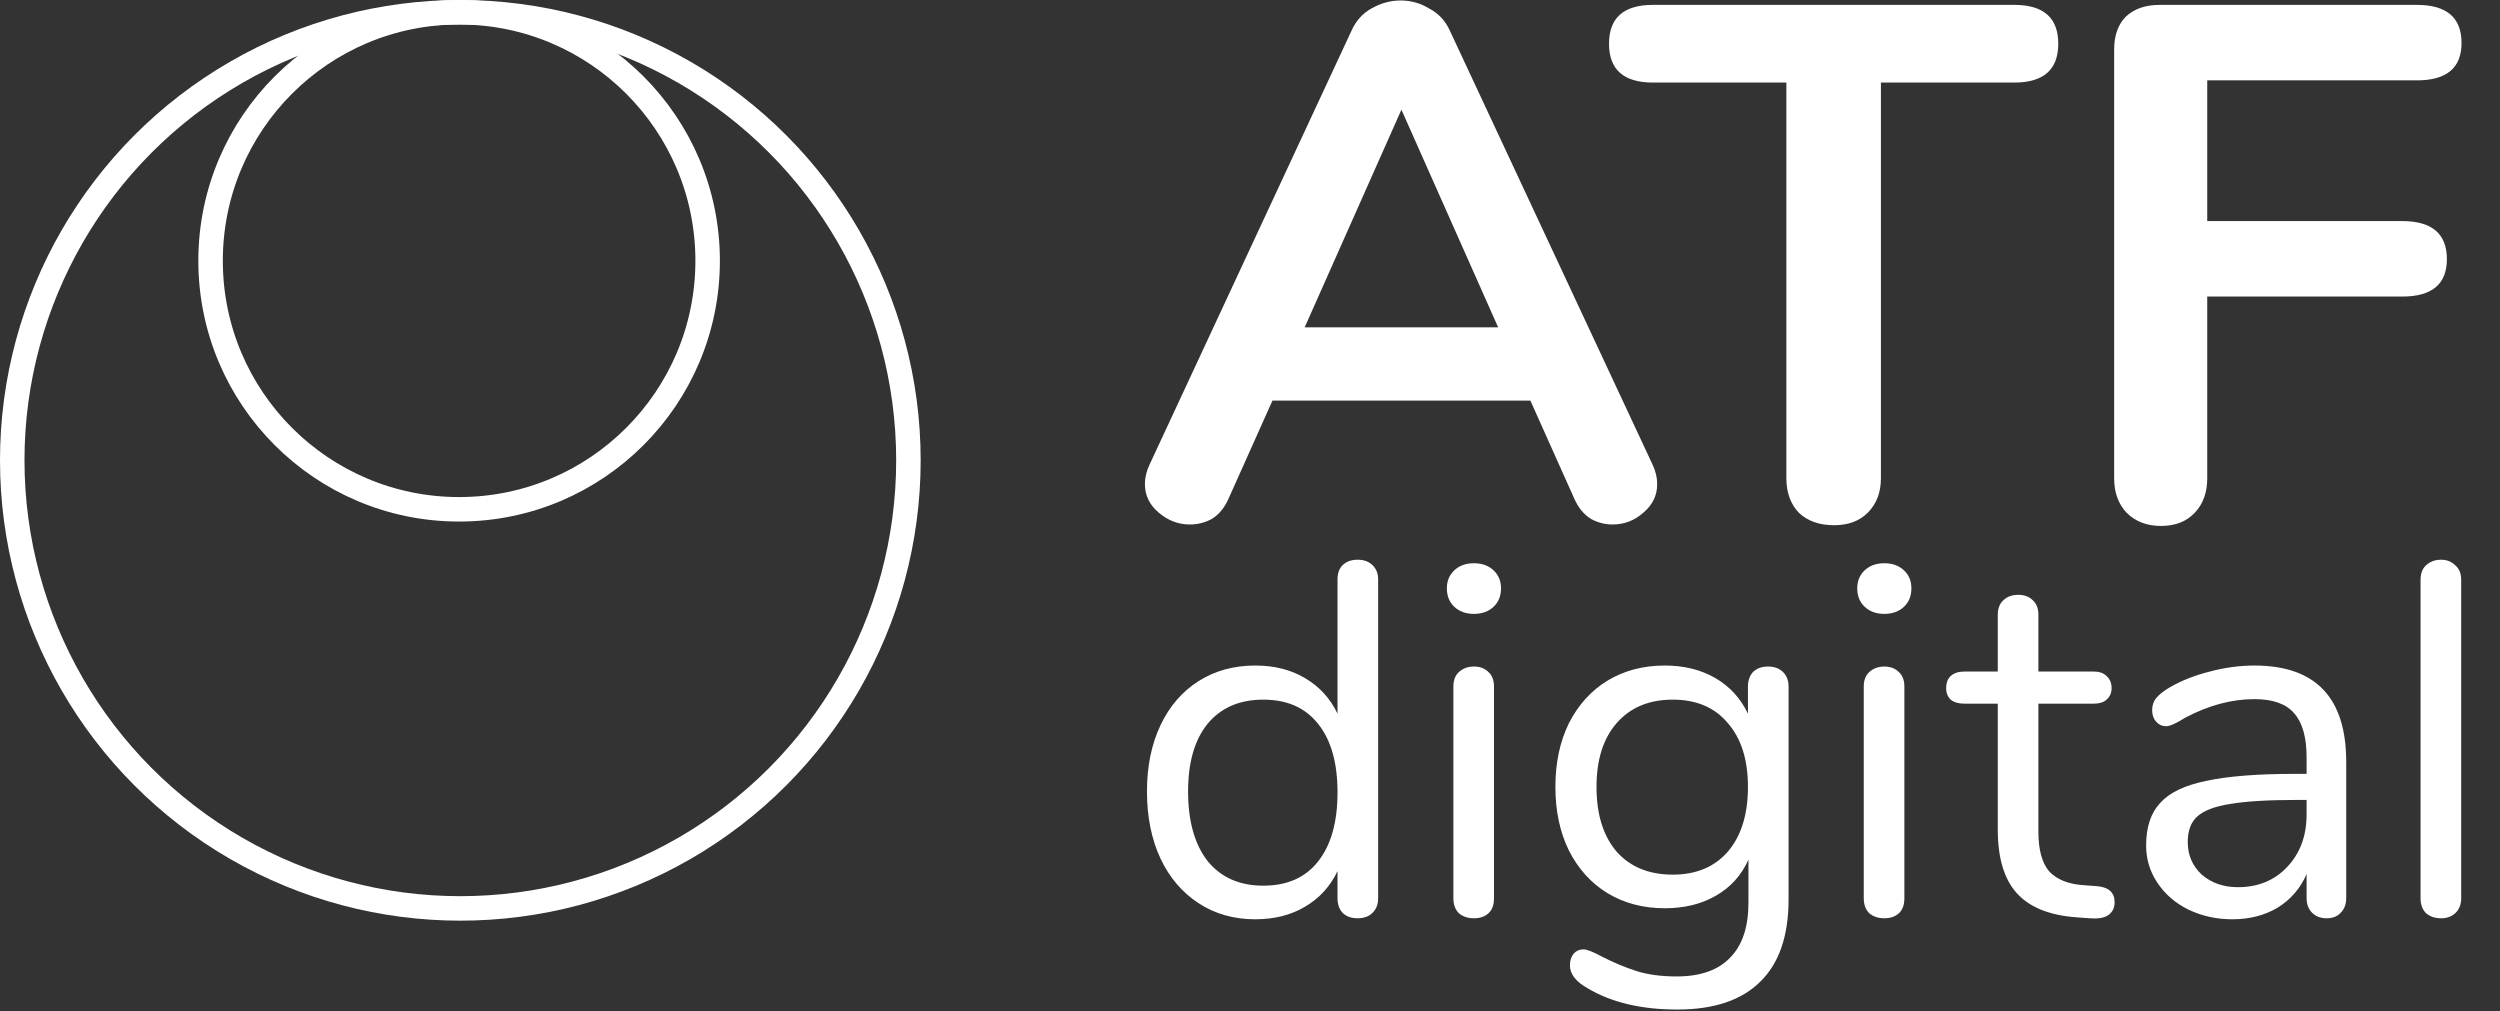
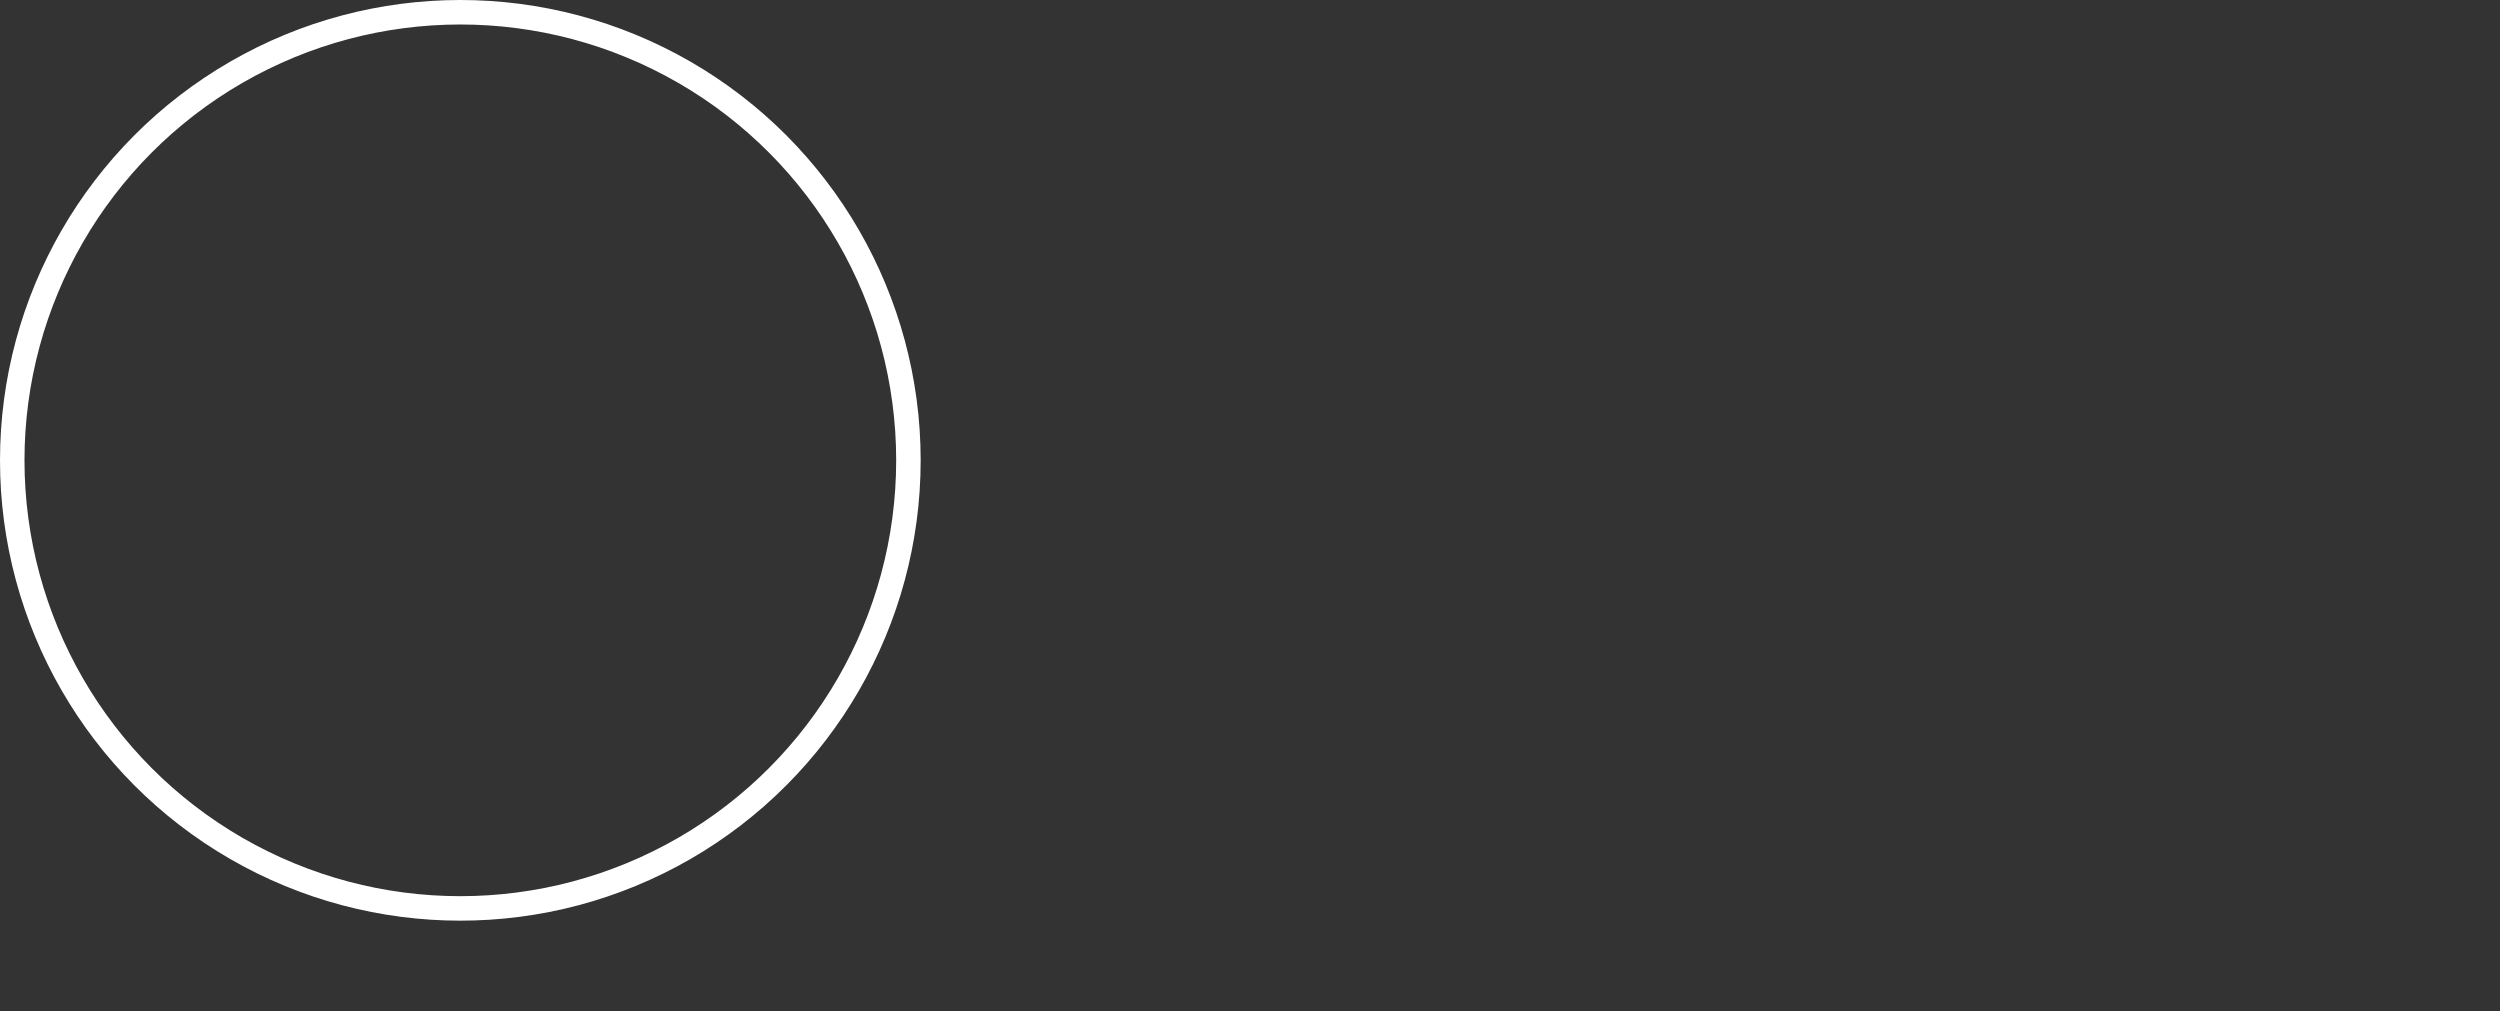
<svg xmlns="http://www.w3.org/2000/svg" width="1021" height="413" viewBox="0 0 1021 413" fill="none">
  <rect x="0" y="0" width="1021" height="413" fill="#333333" stroke="none" />
-   <path d="M675 189.954C676.197 192.548 676.795 195.142 676.795 197.736C676.795 202.325 674.9 206.216 671.109 209.408C667.517 212.601 663.327 214.197 658.538 214.197C655.345 214.197 652.352 213.399 649.559 211.803C646.766 210.007 644.571 207.313 642.974 203.722L625.016 163.616H519.663L501.705 203.722C500.109 207.313 497.914 210.007 495.12 211.803C492.327 213.399 489.234 214.197 485.842 214.197C481.253 214.197 477.062 212.601 473.271 209.408C469.48 206.216 467.585 202.325 467.585 197.736C467.585 195.142 468.183 192.548 469.38 189.954L551.987 12.469C553.783 8.478 556.477 5.485 560.068 3.49C563.859 1.295 567.85 0.198 572.04 0.198C576.231 0.198 580.121 1.295 583.713 3.49C587.504 5.485 590.298 8.478 592.093 12.469L675 189.954ZM532.832 133.685H611.847L572.34 44.793L532.832 133.685ZM749.008 214.497C743.022 214.497 738.234 212.8 734.642 209.408C731.25 205.817 729.554 201.128 729.554 195.341V33.719H675.081C663.109 33.719 657.123 28.432 657.123 17.856C657.123 7.281 663.109 1.994 675.081 1.994H822.636C834.608 1.994 840.594 7.281 840.594 17.856C840.594 28.432 834.608 33.719 822.636 33.719H768.164V195.341C768.164 201.128 766.368 205.817 762.776 209.408C759.384 212.8 754.795 214.497 749.008 214.497ZM882.58 214.796C876.794 214.796 872.105 213 868.513 209.408C865.121 205.817 863.425 201.128 863.425 195.341V20.251C863.425 14.464 865.021 9.975 868.214 6.782C871.606 3.59 876.195 1.994 881.982 1.994H987.036C999.208 1.994 1005.29 7.181 1005.29 17.557C1005.29 27.733 999.208 32.821 987.036 32.821H901.436V90.287H981.05C993.222 90.287 999.307 95.475 999.307 105.851C999.307 116.027 993.222 121.115 981.05 121.115H901.436V195.341C901.436 201.128 899.74 205.817 896.348 209.408C892.956 213 888.367 214.796 882.58 214.796Z" fill="white" />
-   <path d="M554.437 228.592C557.031 228.592 559.079 229.343 560.581 230.845C562.083 232.347 562.834 234.258 562.834 236.579V366.832C562.834 369.29 562.083 371.269 560.581 372.771C559.079 374.273 557.031 375.024 554.437 375.024C551.843 375.024 549.795 374.273 548.293 372.771C546.927 371.269 546.245 369.29 546.245 366.832V355.773C543.241 362.053 538.804 366.9 532.933 370.314C527.198 373.727 520.44 375.434 512.658 375.434C503.919 375.434 496.205 373.249 489.515 368.88C482.825 364.511 477.637 358.435 473.95 350.653C470.264 342.734 468.421 333.586 468.421 323.21C468.421 312.97 470.264 303.958 473.95 296.176C477.637 288.394 482.825 282.386 489.515 278.154C496.205 273.921 503.919 271.805 512.658 271.805C520.44 271.805 527.198 273.511 532.933 276.925C538.804 280.338 543.241 285.185 546.245 291.466V236.579C546.245 234.122 546.927 232.21 548.293 230.845C549.795 229.343 551.843 228.592 554.437 228.592ZM515.934 361.712C525.628 361.712 533.069 358.435 538.258 351.882C543.582 345.191 546.245 335.771 546.245 323.619C546.245 311.468 543.582 302.115 538.258 295.562C533.069 289.008 525.628 285.731 515.934 285.731C506.241 285.731 498.663 289.008 493.202 295.562C487.877 302.115 485.214 311.331 485.214 323.21C485.214 335.361 487.877 344.85 493.202 351.677C498.663 358.367 506.241 361.712 515.934 361.712ZM601.957 375.024C599.499 375.024 597.451 374.341 595.813 372.976C594.311 371.474 593.56 369.426 593.56 366.832V280.406C593.56 277.812 594.311 275.833 595.813 274.467C597.451 272.965 599.499 272.214 601.957 272.214C604.414 272.214 606.394 272.965 607.896 274.467C609.398 275.833 610.149 277.812 610.149 280.406V366.832C610.149 369.563 609.398 371.611 607.896 372.976C606.394 374.341 604.414 375.024 601.957 375.024ZM601.957 250.71C598.68 250.71 596.018 249.755 593.97 247.843C591.922 245.932 590.898 243.406 590.898 240.266C590.898 237.262 591.922 234.804 593.97 232.893C596.018 230.981 598.68 230.026 601.957 230.026C605.234 230.026 607.896 230.981 609.944 232.893C611.992 234.804 613.016 237.262 613.016 240.266C613.016 243.406 611.992 245.932 609.944 247.843C607.896 249.755 605.234 250.71 601.957 250.71ZM722.056 272.214C724.65 272.214 726.698 272.965 728.2 274.467C729.702 275.969 730.453 277.949 730.453 280.406V367.242C730.453 382.124 726.63 393.319 718.984 400.829C711.338 408.475 700.006 412.298 684.987 412.298C670.378 412.298 658.227 409.43 648.533 403.696C643.618 400.965 641.16 397.825 641.16 394.275C641.16 392.364 641.638 390.794 642.594 389.565C643.686 388.336 645.051 387.722 646.69 387.722C648.055 387.722 650.513 388.677 654.062 390.589C658.841 393.046 663.551 395.026 668.194 396.528C672.836 398.03 678.365 398.781 684.782 398.781C694.476 398.781 701.781 396.187 706.696 390.998C711.611 385.947 714.069 378.506 714.069 368.675V351.062C711.202 357.479 706.764 362.395 700.757 365.808C694.886 369.221 687.923 370.928 679.867 370.928C671.129 370.928 663.347 368.88 656.52 364.784C649.83 360.688 644.573 354.885 640.75 347.376C637.064 339.867 635.221 331.197 635.221 321.366C635.221 311.536 637.064 302.866 640.75 295.357C644.573 287.847 649.83 282.045 656.52 277.949C663.347 273.853 671.129 271.805 679.867 271.805C687.786 271.805 694.681 273.511 700.552 276.925C706.423 280.338 710.86 285.185 713.864 291.466V280.406C713.864 277.949 714.547 275.969 715.912 274.467C717.414 272.965 719.462 272.214 722.056 272.214ZM683.144 357.206C692.701 357.206 700.211 354.066 705.672 347.786C711.133 341.369 713.864 332.562 713.864 321.366C713.864 310.307 711.133 301.637 705.672 295.357C700.347 288.94 692.838 285.731 683.144 285.731C673.45 285.731 665.804 288.94 660.206 295.357C654.745 301.637 652.014 310.307 652.014 321.366C652.014 332.562 654.745 341.369 660.206 347.786C665.804 354.066 673.45 357.206 683.144 357.206ZM769.557 375.024C767.099 375.024 765.051 374.341 763.413 372.976C761.911 371.474 761.16 369.426 761.16 366.832V280.406C761.16 277.812 761.911 275.833 763.413 274.467C765.051 272.965 767.099 272.214 769.557 272.214C772.014 272.214 773.994 272.965 775.496 274.467C776.998 275.833 777.749 277.812 777.749 280.406V366.832C777.749 369.563 776.998 371.611 775.496 372.976C773.994 374.341 772.014 375.024 769.557 375.024ZM769.557 250.71C766.28 250.71 763.618 249.755 761.57 247.843C759.522 245.932 758.498 243.406 758.498 240.266C758.498 237.262 759.522 234.804 761.57 232.893C763.618 230.981 766.28 230.026 769.557 230.026C772.834 230.026 775.496 230.981 777.544 232.893C779.592 234.804 780.616 237.262 780.616 240.266C780.616 243.406 779.592 245.932 777.544 247.843C775.496 249.755 772.834 250.71 769.557 250.71ZM856.44 361.917C861.219 362.326 863.608 364.511 863.608 368.47C863.608 370.791 862.721 372.566 860.946 373.795C859.307 374.887 856.781 375.297 853.368 375.024L847.838 374.614C836.916 373.795 828.86 370.518 823.672 364.784C818.484 359.05 815.89 350.38 815.89 338.774V287.37H802.168C799.847 287.37 798.004 286.823 796.638 285.731C795.41 284.502 794.795 282.932 794.795 281.021C794.795 278.973 795.41 277.334 796.638 276.106C798.004 274.877 799.847 274.262 802.168 274.262H815.89V251.12C815.89 248.526 816.641 246.546 818.142 245.181C819.644 243.679 821.692 242.928 824.286 242.928C826.744 242.928 828.724 243.679 830.226 245.181C831.727 246.546 832.478 248.526 832.478 251.12V274.262H855.211C857.396 274.262 859.102 274.877 860.331 276.106C861.697 277.334 862.379 278.973 862.379 281.021C862.379 282.932 861.697 284.502 860.331 285.731C859.102 286.823 857.396 287.37 855.211 287.37H832.478V339.594C832.478 347.103 833.98 352.564 836.984 355.978C840.124 359.254 844.766 361.098 850.91 361.507L856.44 361.917ZM920.715 271.805C945.701 271.805 958.194 284.912 958.194 311.126V366.832C958.194 369.29 957.443 371.269 955.941 372.771C954.575 374.273 952.664 375.024 950.206 375.024C947.749 375.024 945.769 374.273 944.267 372.771C942.765 371.269 942.014 369.29 942.014 366.832V357.002C939.42 362.873 935.461 367.446 930.136 370.723C924.811 373.863 918.667 375.434 911.704 375.434C905.287 375.434 899.348 374.137 893.886 371.542C888.562 368.948 884.329 365.33 881.189 360.688C878.049 356.046 876.478 350.926 876.478 345.328C876.478 337.819 878.39 332.016 882.213 327.92C886.036 323.687 892.316 320.684 901.054 318.909C909.793 316.997 921.944 316.042 937.509 316.042H942.014V309.283C942.014 301.091 940.308 295.084 936.894 291.261C933.618 287.438 928.225 285.526 920.715 285.526C911.431 285.526 902.01 288.052 892.453 293.104C888.766 295.425 886.172 296.586 884.67 296.586C883.032 296.586 881.667 295.971 880.574 294.742C879.482 293.514 878.936 291.943 878.936 290.032C878.936 288.121 879.482 286.482 880.574 285.117C881.803 283.615 883.715 282.113 886.309 280.611C891.087 277.881 896.481 275.764 902.488 274.262C908.632 272.624 914.708 271.805 920.715 271.805ZM913.957 362.326C922.149 362.326 928.839 359.596 934.027 354.134C939.352 348.537 942.014 341.369 942.014 332.63V326.691H938.328C926.313 326.691 917.165 327.237 910.885 328.33C904.604 329.285 900.099 330.992 897.368 333.45C894.774 335.771 893.477 339.252 893.477 343.894C893.477 349.219 895.388 353.657 899.211 357.206C903.171 360.62 908.086 362.326 913.957 362.326ZM996.957 375.024C994.499 375.024 992.451 374.341 990.813 372.976C989.311 371.474 988.56 369.426 988.56 366.832V236.784C988.56 234.19 989.311 232.21 990.813 230.845C992.451 229.343 994.499 228.592 996.957 228.592C999.278 228.592 1001.19 229.343 1002.69 230.845C1004.33 232.21 1005.15 234.19 1005.15 236.784V366.832C1005.15 369.426 1004.33 371.474 1002.69 372.976C1001.19 374.341 999.278 375.024 996.957 375.024Z" fill="white" />
  <circle cx="188" cy="188" r="183" stroke="white" stroke-width="10" />
-   <circle cx="187.5" cy="106.5" r="101.5" stroke="white" stroke-width="10" />
</svg>